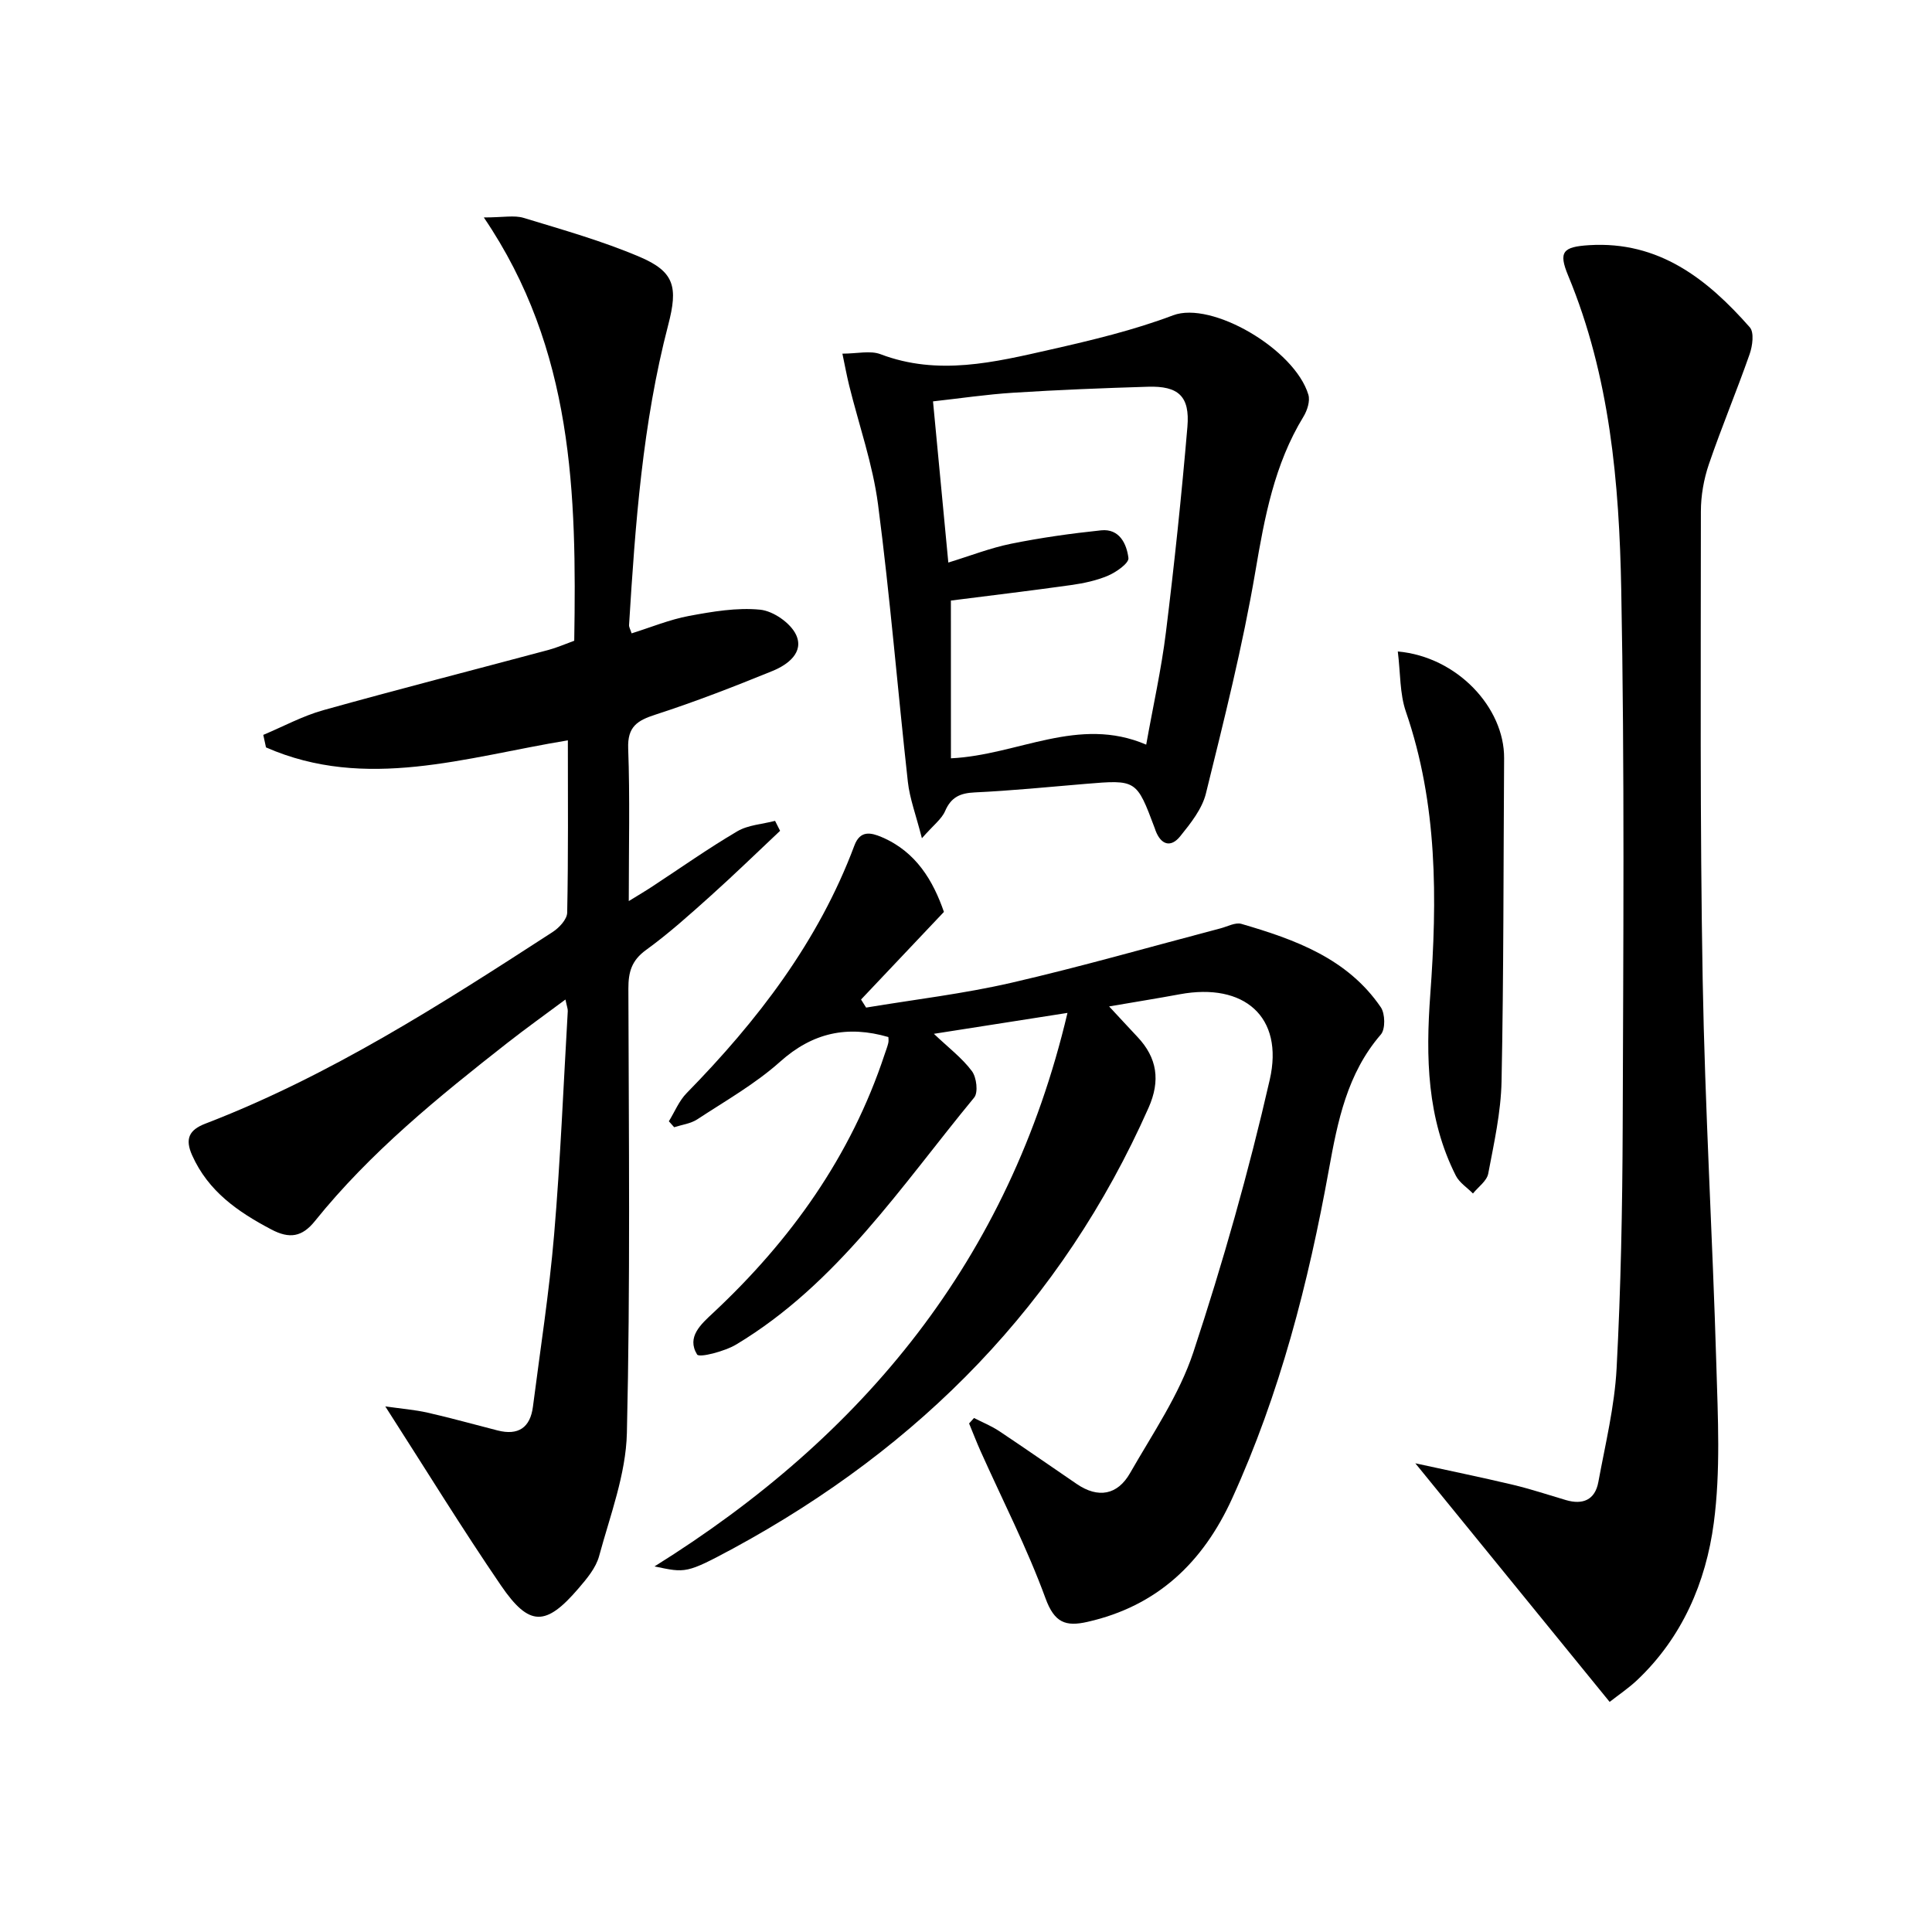
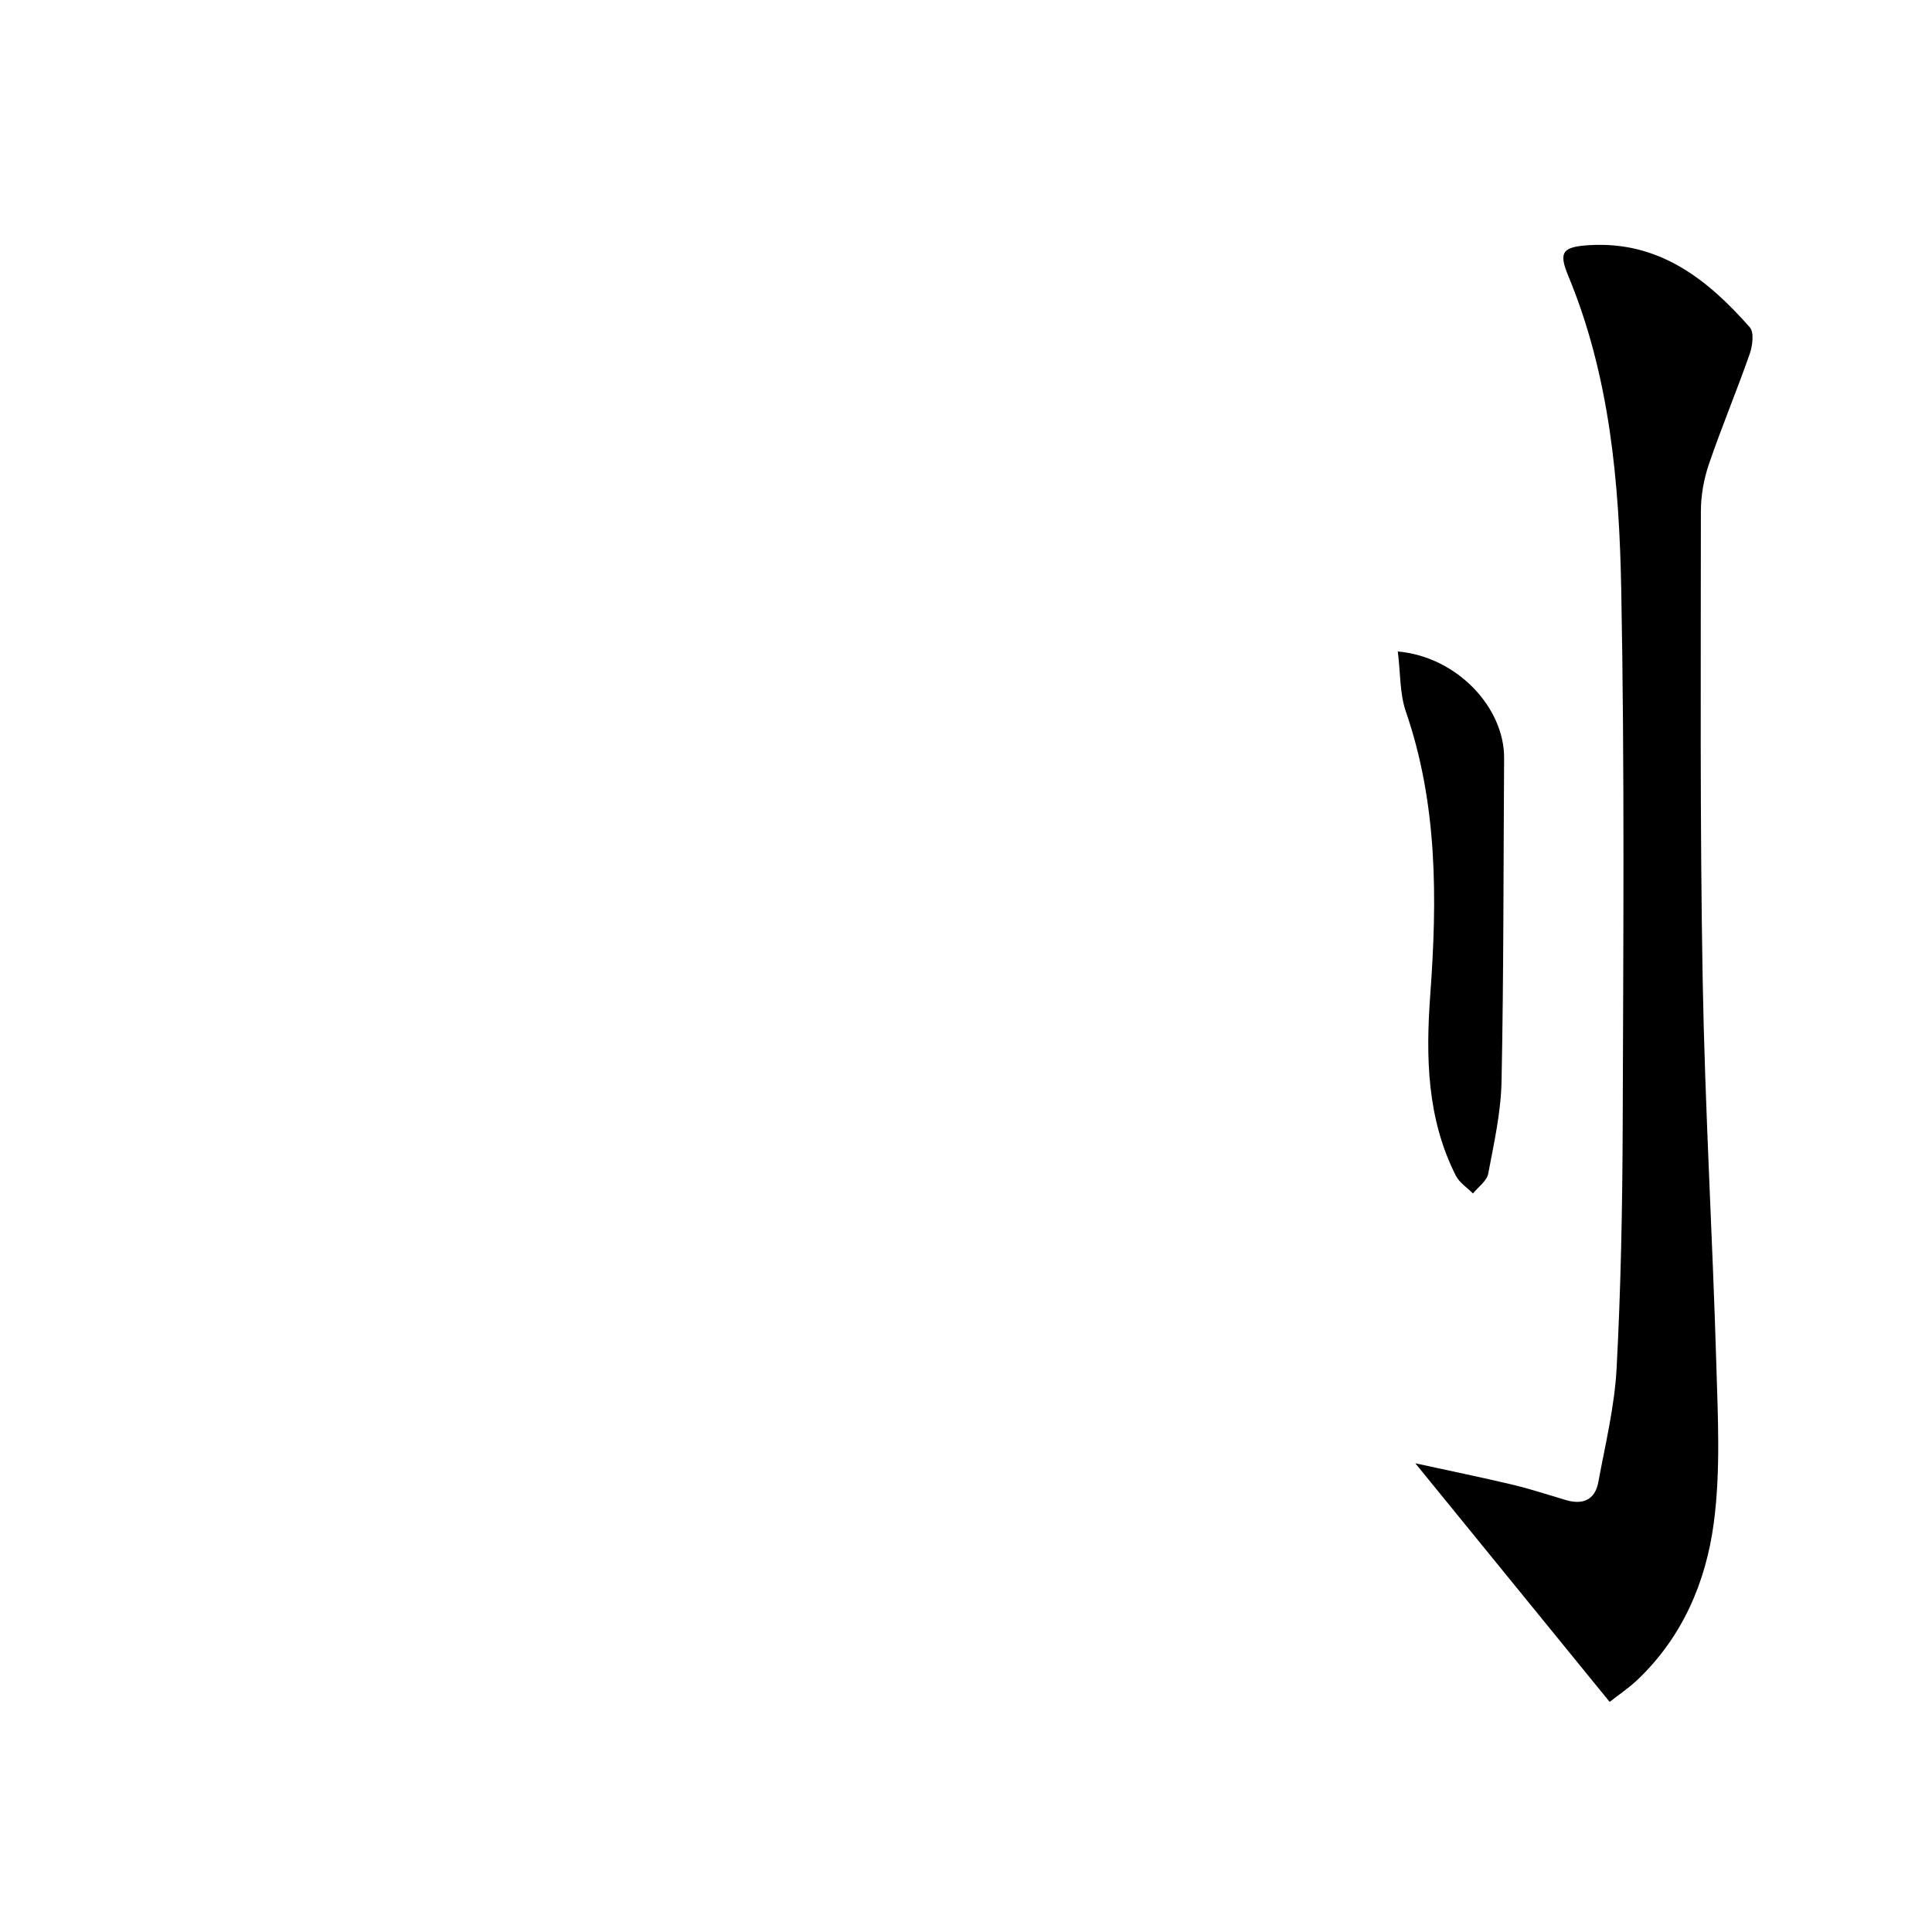
<svg xmlns="http://www.w3.org/2000/svg" enable-background="new 0 0 400 400" viewBox="0 0 400 400">
-   <path d="m54.51 152.15c4.13-1.73 8.13-3.91 12.41-5.11 15.5-4.33 31.1-8.32 46.64-12.48 1.75-.47 3.42-1.21 5.33-1.9.49-30.32-.12-60.26-18.72-87.64 4.04 0 6.3-.5 8.24.09 8.08 2.46 16.27 4.77 24.02 8.07 7.24 3.08 7.96 6.25 5.92 14.08-5.31 20.36-6.82 41.24-8.11 62.14-.03.43.26.89.53 1.73 4.02-1.26 7.87-2.86 11.89-3.61 4.85-.9 9.9-1.77 14.73-1.29 2.71.27 6.29 2.76 7.43 5.2 1.7 3.65-1.74 6.21-4.87 7.48-7.97 3.25-16.02 6.38-24.2 9.03-3.81 1.23-5.86 2.49-5.69 7.03.37 10.15.12 20.31.12 31.59 2.06-1.27 3.51-2.12 4.9-3.04 5.84-3.83 11.55-7.87 17.57-11.41 2.25-1.32 5.19-1.47 7.82-2.16.35.69.69 1.37 1.04 2.06-4.78 4.5-9.49 9.08-14.38 13.47-4.34 3.89-8.69 7.81-13.4 11.22-2.97 2.16-3.64 4.56-3.63 7.99.08 30.66.41 61.34-.31 91.99-.2 8.55-3.47 17.07-5.75 25.49-.66 2.44-2.54 4.68-4.25 6.67-6.77 7.91-10.2 7.99-16.06-.57-8.06-11.79-15.54-23.98-23.96-37.09 3.32.48 6.09.69 8.78 1.3 4.85 1.1 9.64 2.45 14.47 3.68 4.27 1.09 6.76-.56 7.32-4.93 1.52-11.85 3.37-23.67 4.38-35.57 1.31-15.4 1.93-30.86 2.83-46.3.03-.48-.18-.96-.48-2.42-4.25 3.16-8.19 5.98-12.01 8.97-14.3 11.21-28.4 22.65-39.87 36.91-2.64 3.28-5.24 3.72-9.01 1.73-6.93-3.65-13.06-7.89-16.4-15.36-1.52-3.39-.64-5.25 2.71-6.54 25.79-9.92 48.89-24.75 71.92-39.68 1.35-.87 2.99-2.63 3.02-4 .24-11.8.14-23.6.14-35.69-21.13 3.48-41.83 10.53-62.5 1.46-.19-.86-.37-1.73-.56-2.59z" />
-   <path d="m135.51 324.31c43.25-26.97 73.44-63.5 85.5-114.6-9.43 1.48-18.31 2.86-27.66 4.33 3.04 2.89 5.85 5.01 7.87 7.72.97 1.29 1.34 4.43.47 5.48-15.1 18.3-28.29 38.51-49.24 51.11-2.41 1.45-7.69 2.81-8.13 2.08-2.2-3.62.77-6.23 3.37-8.65 16.05-15.02 28.5-32.43 35.46-53.48.26-.78.57-1.56.76-2.36.11-.47.02-.99.02-1.23-8.48-2.47-15.68-.92-22.4 5.09-5.16 4.62-11.34 8.12-17.17 11.95-1.36.89-3.17 1.11-4.78 1.63-.37-.41-.73-.82-1.1-1.23 1.21-1.96 2.1-4.22 3.67-5.82 14.69-15 27.3-31.39 34.74-51.27 1.19-3.19 3.39-2.71 5.65-1.75 7.18 3.05 10.68 9.12 12.89 15.49-5.92 6.25-11.54 12.2-17.16 18.14.35.56.7 1.11 1.05 1.67 10.03-1.67 20.18-2.86 30.08-5.14 14.53-3.35 28.89-7.48 43.32-11.27 1.43-.38 3.06-1.28 4.3-.92 11.11 3.24 21.95 7.14 28.86 17.26.91 1.33.97 4.52.02 5.63-7 8.09-8.96 17.99-10.77 27.99-4.24 23.44-10.13 46.38-20.06 68.15-6.01 13.17-15.46 22.21-29.92 25.48-4.53 1.03-6.84.18-8.69-4.88-3.81-10.41-8.91-20.34-13.45-30.48-.84-1.88-1.58-3.81-2.37-5.72.34-.38.68-.75 1.02-1.13 1.75.9 3.59 1.64 5.22 2.72 5.39 3.59 10.7 7.3 16.06 10.95 4.43 3.02 8.43 2.28 11.02-2.25 4.68-8.19 10.19-16.21 13.11-25.04 6.12-18.53 11.47-37.39 15.82-56.42 2.98-13.05-5.33-20.15-18.62-17.69-4.64.86-9.3 1.6-14.64 2.52 2.3 2.47 4.07 4.4 5.86 6.3 4.12 4.36 4.78 9.08 2.32 14.65-17.95 40.51-47.3 70.24-85.92 91.22-9.83 5.29-9.92 5.12-16.38 3.77z" />
  <path d="m333.26 352.36c-13.33-16.37-26.35-32.35-40.23-49.4 7.17 1.57 13.69 2.9 20.17 4.44 3.7.88 7.33 2.09 10.99 3.17 3.52 1.04 6.05-.03 6.73-3.73 1.44-7.81 3.36-15.64 3.78-23.52.88-16.6 1.2-33.25 1.26-49.88.12-37.14.41-74.29-.3-111.42-.42-22.07-2.34-44.13-10.99-64.96-2.04-4.92-1.12-5.96 4.35-6.3 14.43-.89 24.46 7.01 33.26 17.01.93 1.05.56 3.84-.03 5.53-2.68 7.66-5.83 15.16-8.45 22.83-1.05 3.09-1.65 6.49-1.65 9.76-.01 32.31-.2 64.62.37 96.92.47 26.59 2.05 53.16 2.83 79.75.32 10.92.9 22-.53 32.76-1.63 12.27-6.53 23.71-15.89 32.55-1.79 1.68-3.85 3.06-5.67 4.49z" />
-   <path d="m190.87 173.55c-1.24-4.86-2.53-8.23-2.91-11.7-2.12-19.13-3.68-38.32-6.17-57.4-1.09-8.33-3.95-16.43-5.98-24.64-.5-2.04-.88-4.11-1.4-6.59 3.06 0 5.75-.69 7.88.11 11.93 4.54 23.61 1.67 35.23-.96 8.56-1.94 17.18-4 25.36-7.09 7.97-3.01 25.16 7 28 16.43.4 1.31-.23 3.27-1.01 4.55-6.03 9.87-8.05 20.81-9.96 32.06-2.63 15.46-6.48 30.72-10.24 45.97-.79 3.2-3.16 6.17-5.31 8.84-1.97 2.45-4 1.78-5.12-1.18-.06-.16-.1-.32-.16-.47-3.78-10.08-3.78-10.07-14.41-9.18-7.61.64-15.22 1.4-22.85 1.76-3.03.14-4.9.97-6.15 3.87-.71 1.65-2.41 2.89-4.8 5.62zm6.01-16.55c13.88-.66 26.37-8.87 40.43-2.83 1.42-7.97 3.13-15.56 4.08-23.25 1.75-14.15 3.24-28.34 4.45-42.55.54-6.34-1.87-8.5-8.18-8.3-9.3.28-18.6.65-27.89 1.24-5.55.35-11.07 1.18-16.6 1.79 1.1 11.54 2.12 22.37 3.17 33.37 4.48-1.37 8.67-3.02 13.02-3.9 6.14-1.24 12.38-2.12 18.61-2.77 3.81-.4 5.3 2.82 5.66 5.73.13 1.06-2.49 2.91-4.19 3.64-2.4 1.03-5.07 1.59-7.67 1.96-8.48 1.19-16.98 2.2-24.9 3.21.01 11.04.01 21.77.01 32.66z" />
  <path d="m289.4 134.88c12.32 1.1 22.08 11.65 22.01 22.1-.15 22.3-.08 44.61-.53 66.9-.13 6.39-1.56 12.79-2.76 19.11-.29 1.52-2.07 2.75-3.16 4.11-1.2-1.22-2.81-2.24-3.55-3.7-5.99-11.86-6.23-24.52-5.29-37.44 1.45-19.78 1.55-39.47-5.05-58.63-1.28-3.72-1.11-7.94-1.67-12.45z" />
</svg>